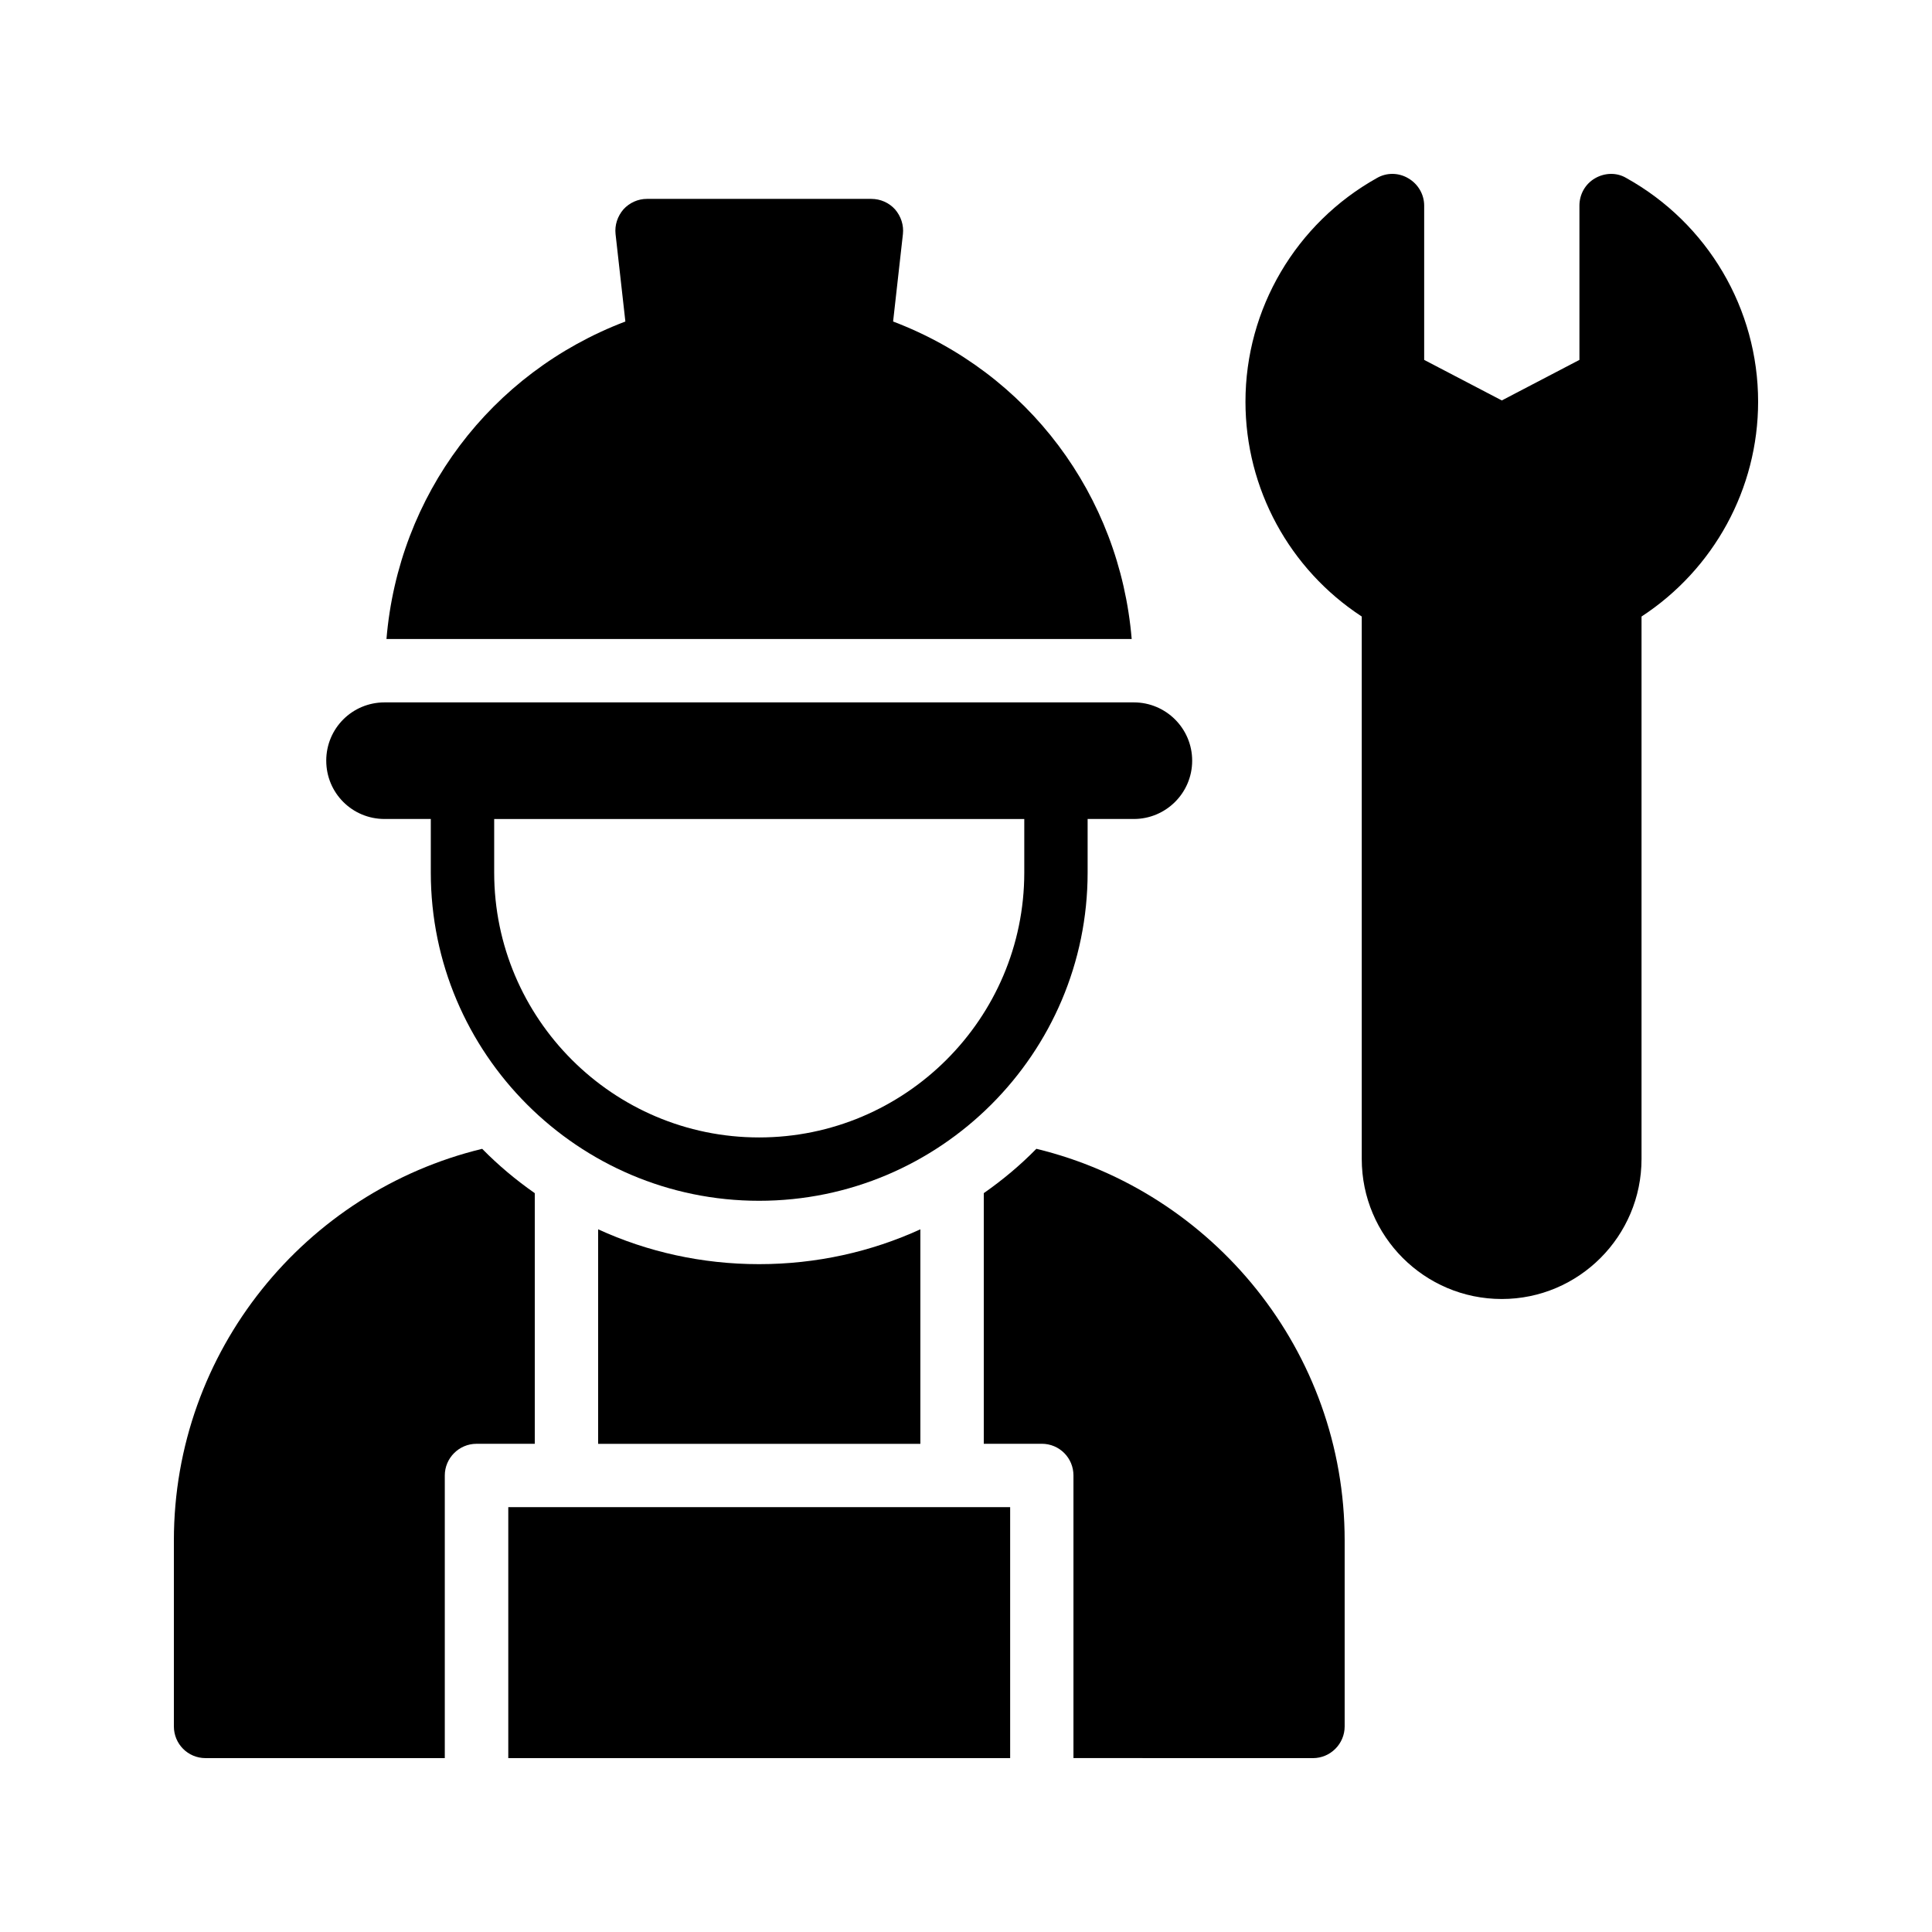
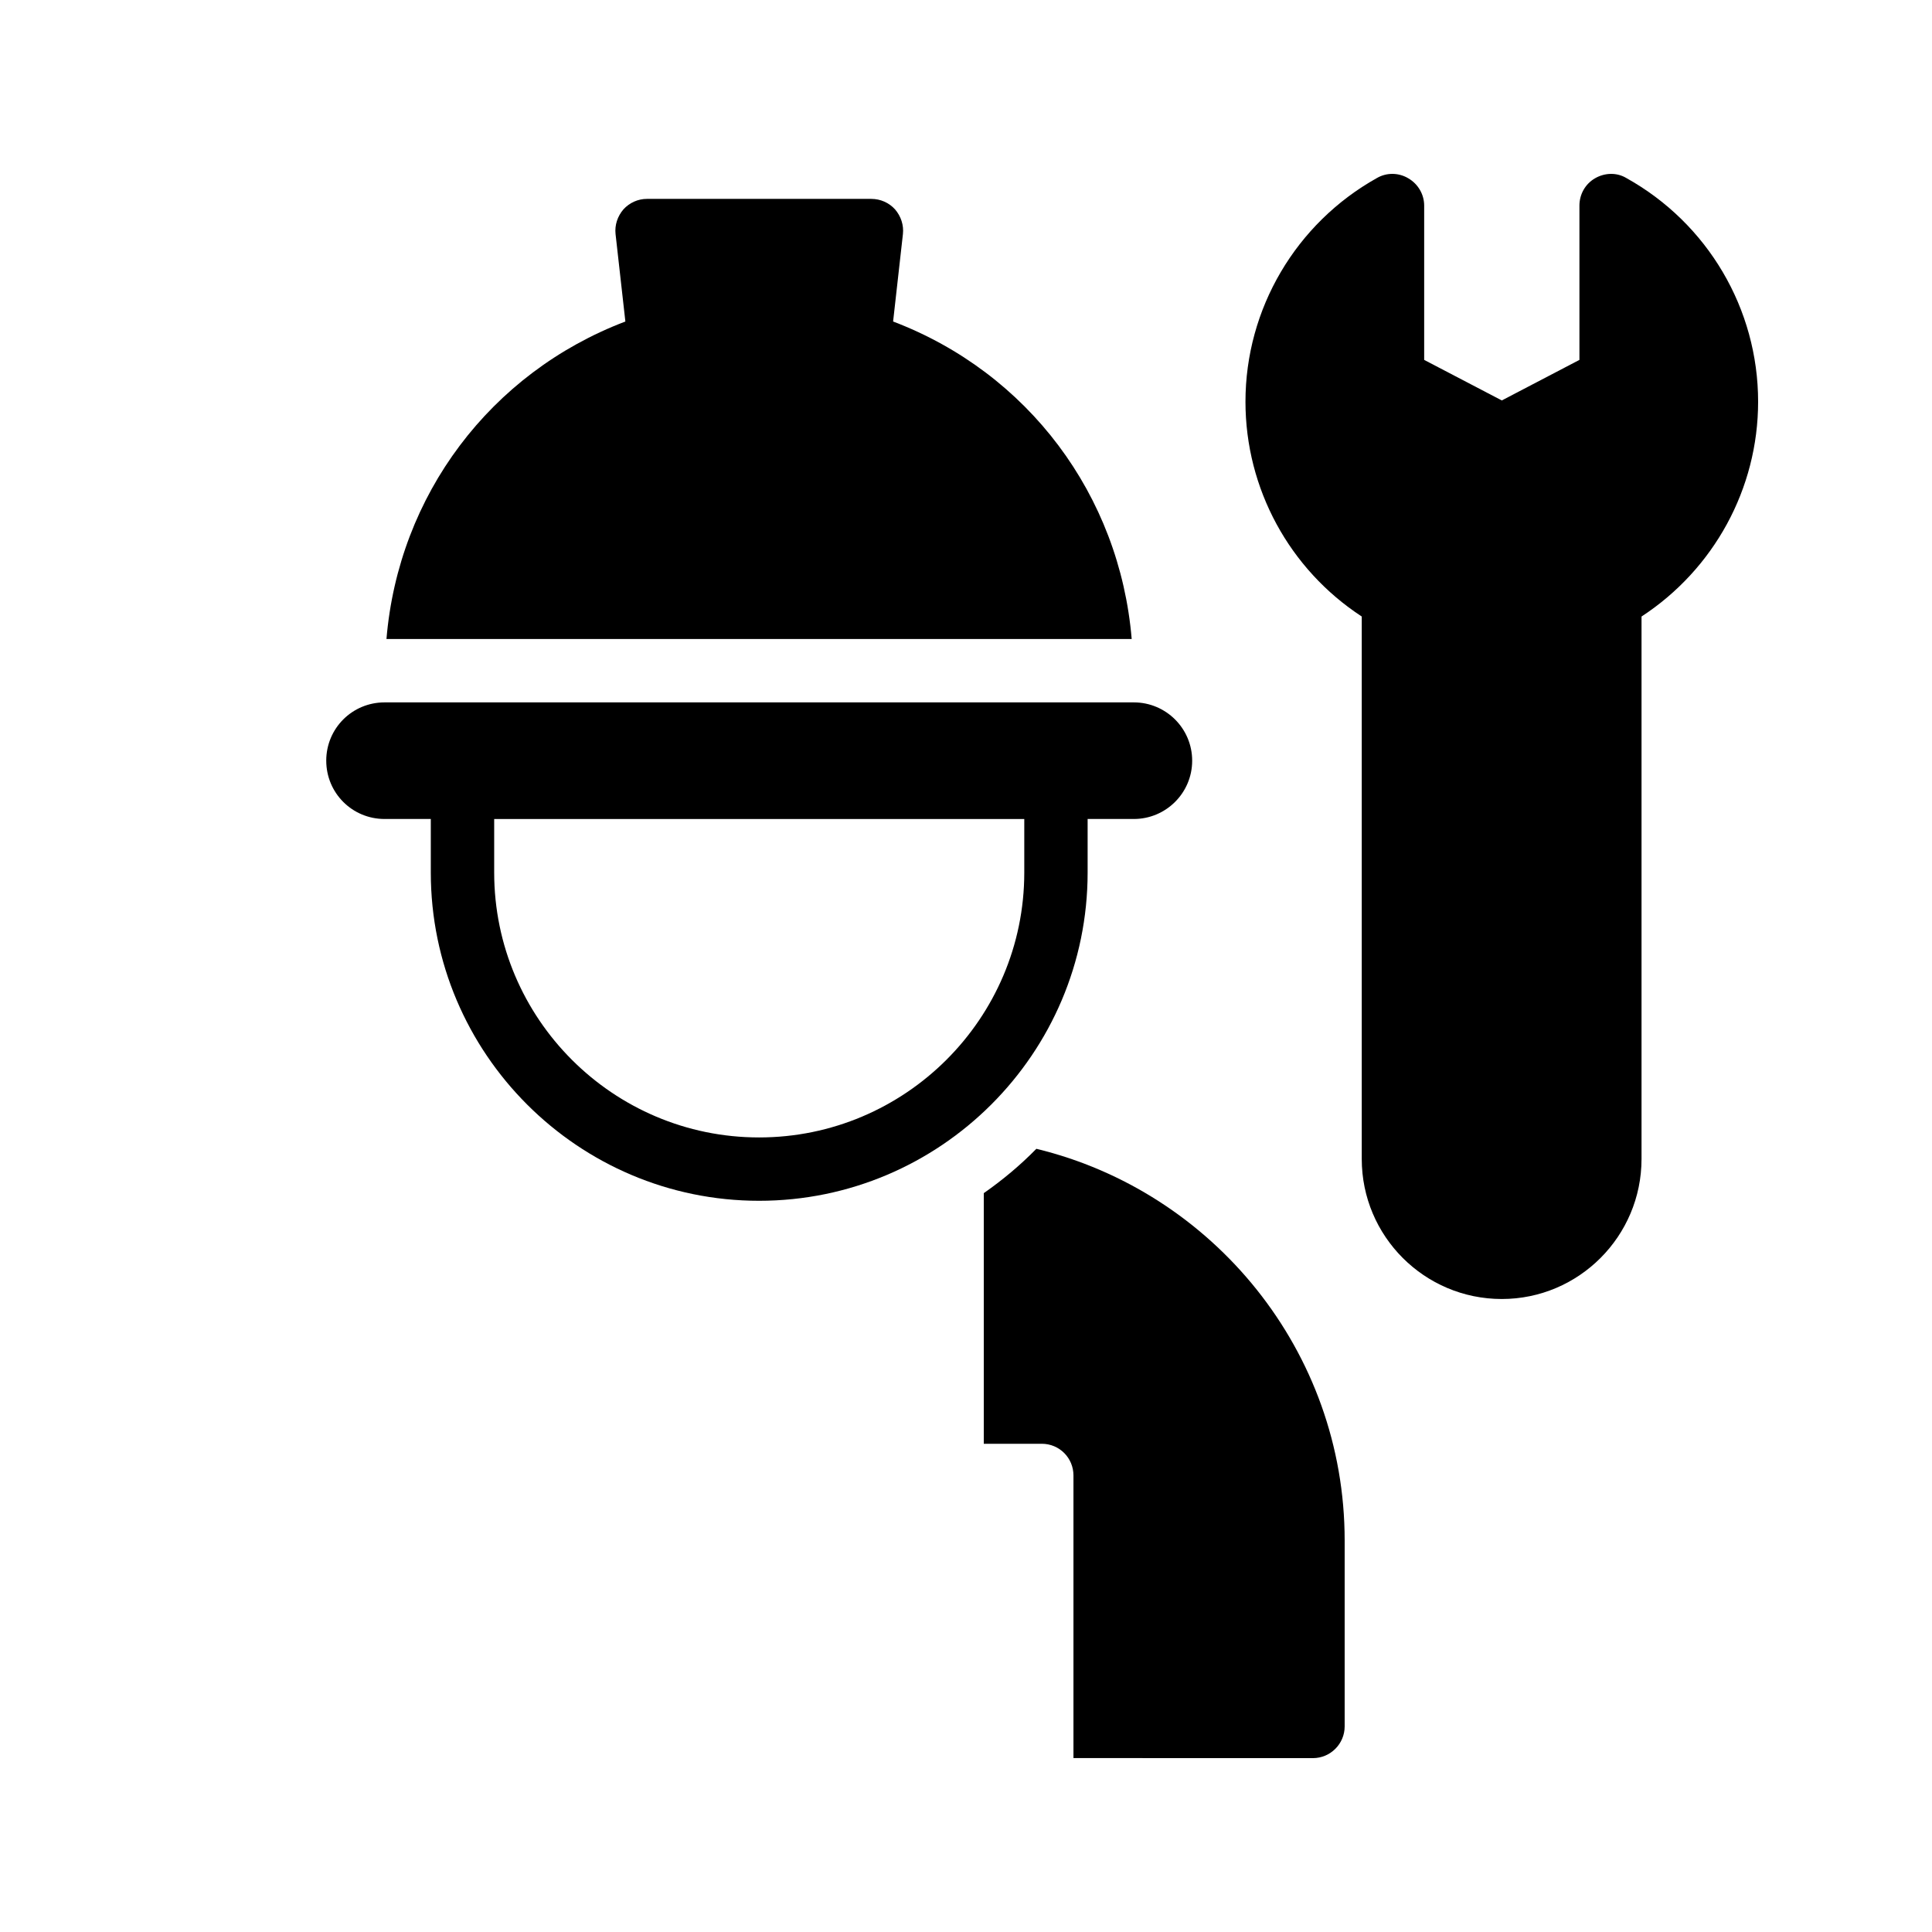
<svg xmlns="http://www.w3.org/2000/svg" fill="#000000" width="800px" height="800px" version="1.1" viewBox="144 144 512 512">
  <g>
    <path d="m246.42 313.34h197.49c-3.191-38.121-27.457-70.535-63.227-84.137l2.602-23.176c0.254-2.352-0.504-4.703-2.098-6.551-1.594-1.762-3.863-2.769-6.297-2.769h-59.449c-2.352 0-4.617 1.008-6.215 2.769-1.594 1.848-2.352 4.199-2.098 6.551l2.602 23.176c-35.773 13.602-60.121 46.016-63.312 84.137z" />
    <path d="m230.46 345.59c0 8.566 6.887 15.449 15.449 15.449h12.258v14.191c0 47.945 39.047 86.992 86.992 86.992 48.031 0 87.074-39.047 87.074-86.992v-14.191h12.258c8.48 0 15.449-6.887 15.449-15.449s-6.969-15.449-15.449-15.449h-198.58c-8.566 0-15.453 6.887-15.453 15.449zm44.504 15.453h140.48v14.191c0 38.711-31.57 70.199-70.281 70.199-38.711 0-70.199-31.488-70.199-70.199z" />
    <path d="m491.95 609.92c4.617 0 8.398-3.777 8.398-8.398v-49.289c0-50.215-34.93-92.449-81.699-103.79-4.281 4.367-8.902 8.23-13.938 11.754v66.418h15.367c4.703 0 8.398 3.777 8.398 8.398v74.898z" />
-     <path d="m278.7 543.41h133v66.512h-133z" />
-     <path d="m302.51 469.78v56.848h85.395v-56.848c-13.016 5.961-27.543 9.234-42.738 9.234-15.199 0-29.641-3.273-42.656-9.234z" />
-     <path d="m190.08 552.23v49.289c0 4.617 3.695 8.398 8.398 8.398h63.395v-74.898c0-4.617 3.777-8.398 8.398-8.398h15.449v-66.418c-5.039-3.527-9.656-7.391-13.938-11.754-46.855 11.332-81.703 53.566-81.703 103.78z" />
+     <path d="m278.7 543.41h133h-133z" />
    <path d="m541.99 488.25c20.402 0 37.031-16.625 37.031-37.113v-143.75c19.145-12.512 30.898-33.84 30.898-56.93 0-24.602-13.352-47.273-34.93-59.281-2.519-1.512-5.711-1.43-8.312 0.086-2.602 1.512-4.113 4.281-4.113 7.223v40.891l-20.57 10.746-20.574-10.746v-40.895c0-2.938-1.594-5.711-4.199-7.223-2.519-1.512-5.711-1.594-8.312-0.086-21.496 12.008-34.848 34.68-34.848 59.281 0 23.09 11.672 44.418 30.816 56.93v143.75c0 20.492 16.625 37.117 37.113 37.117z" />
  </g>
</svg>